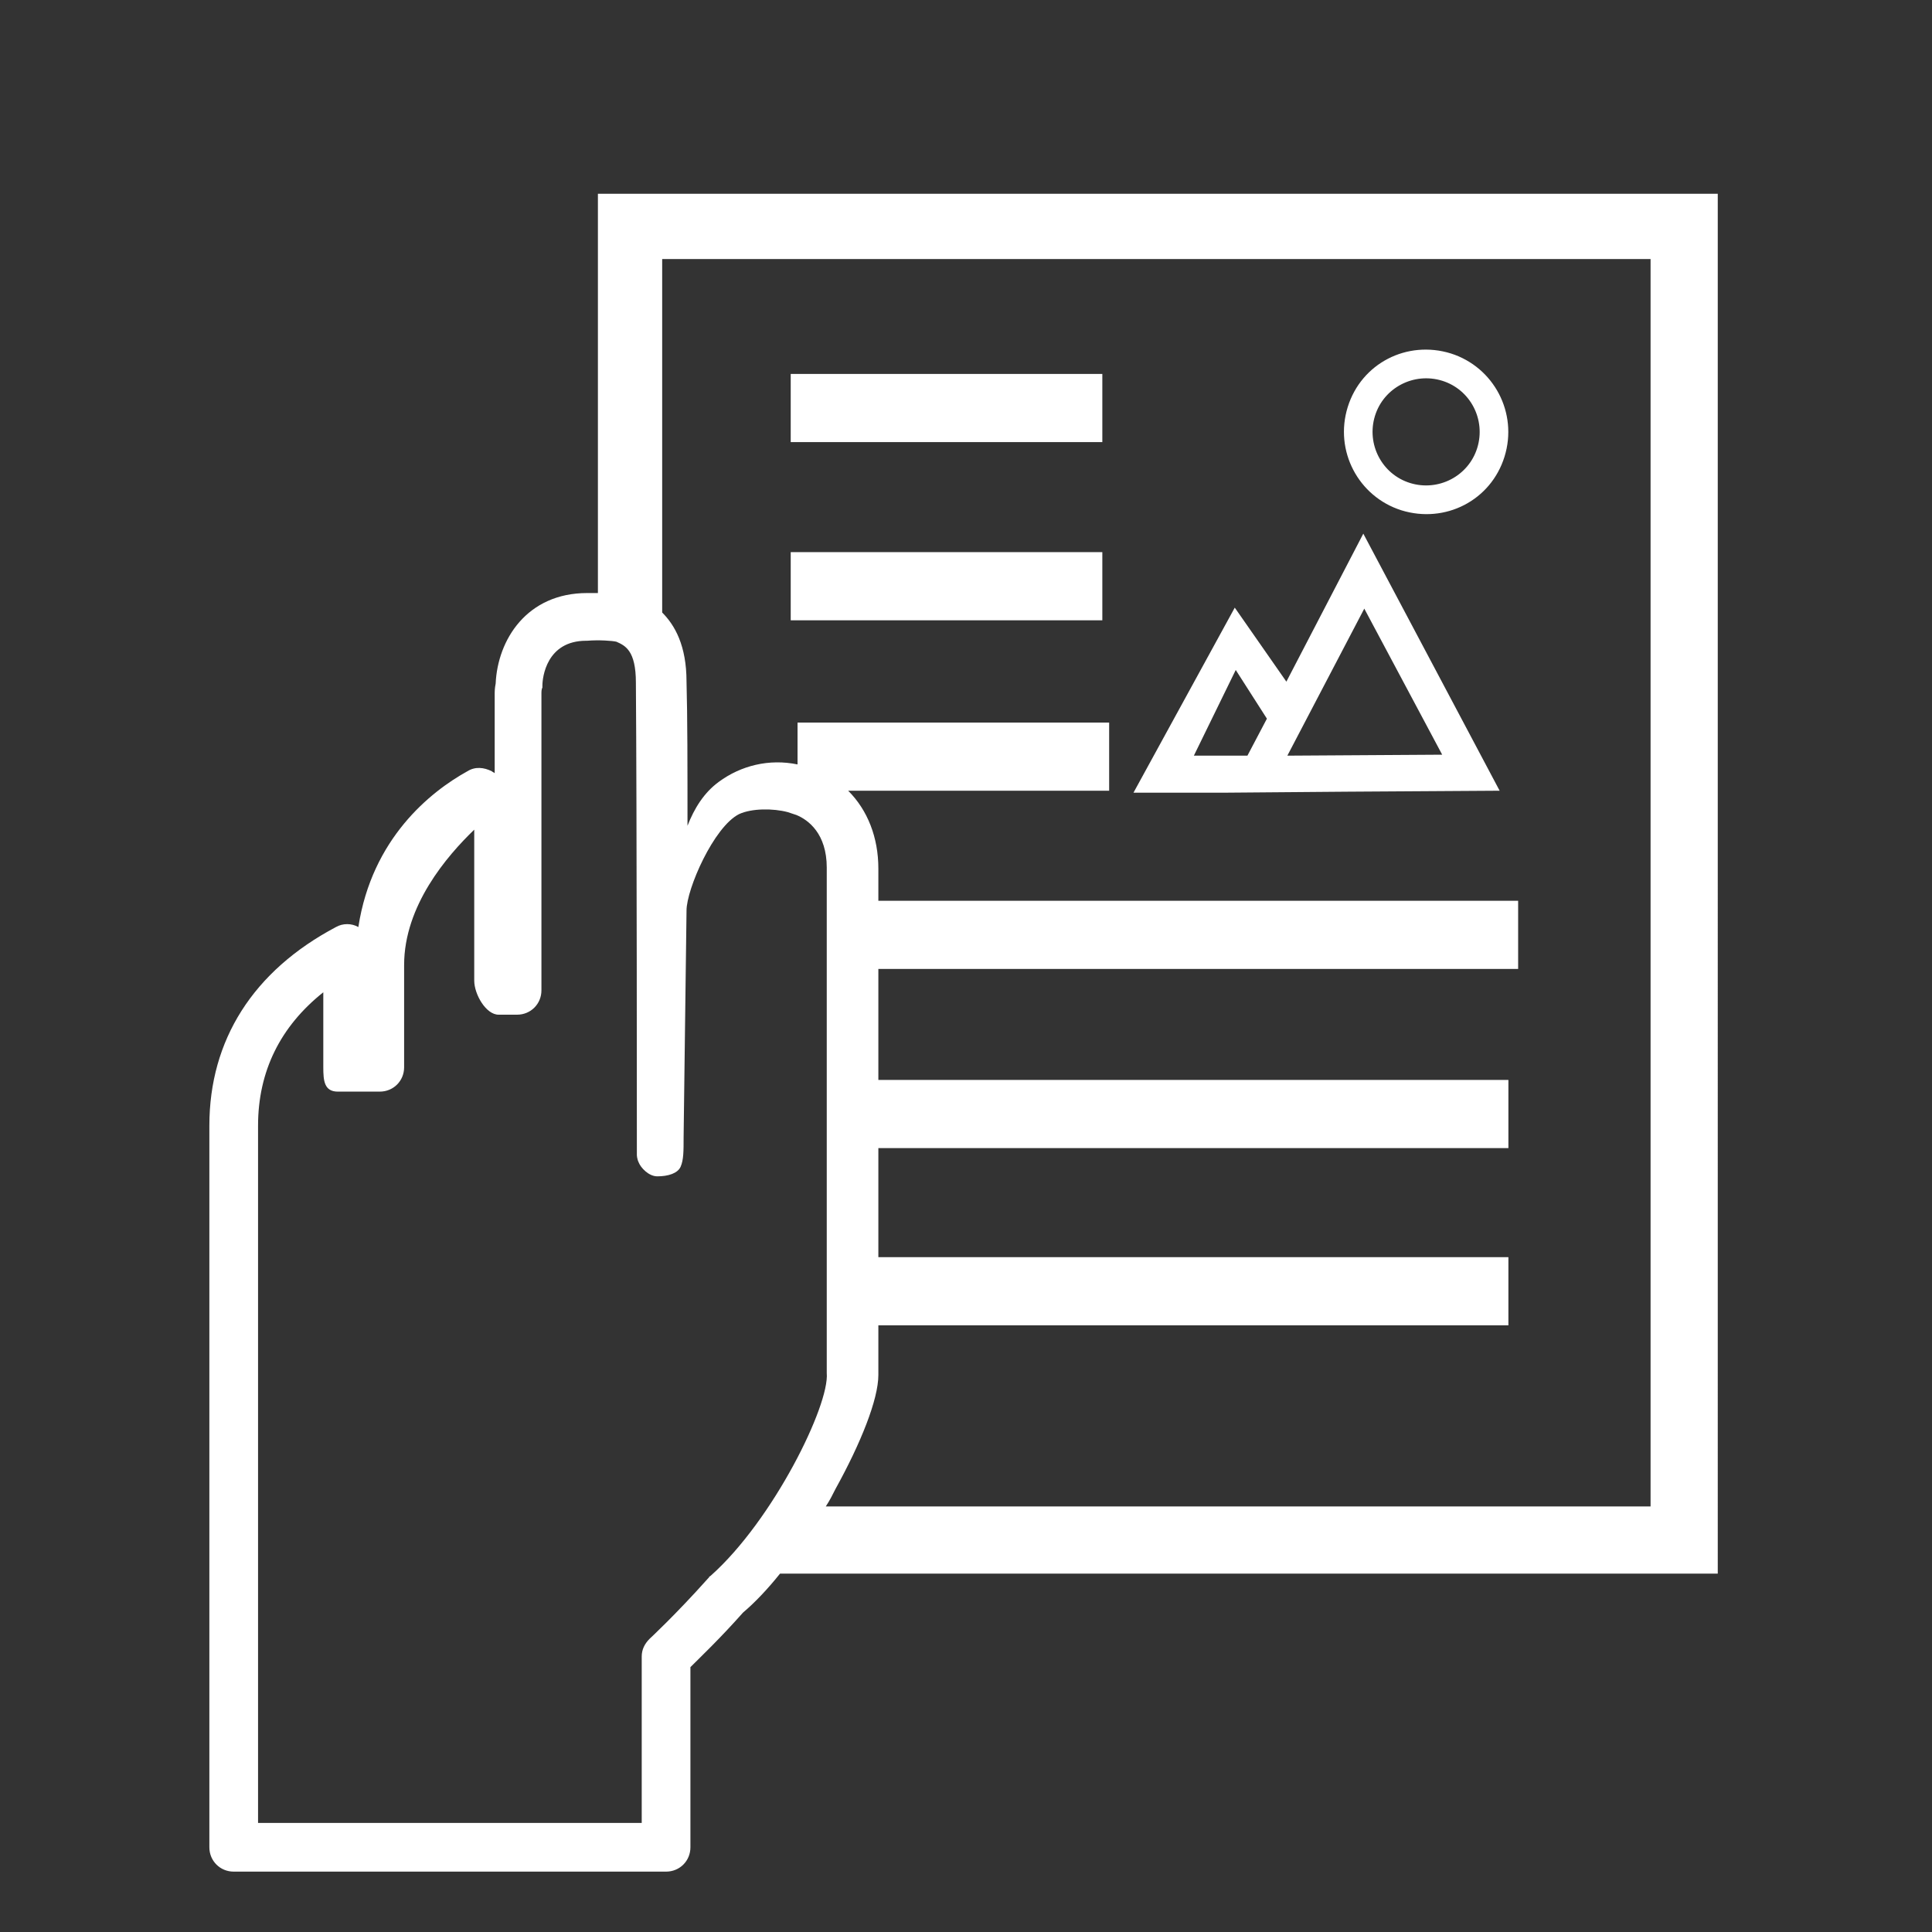
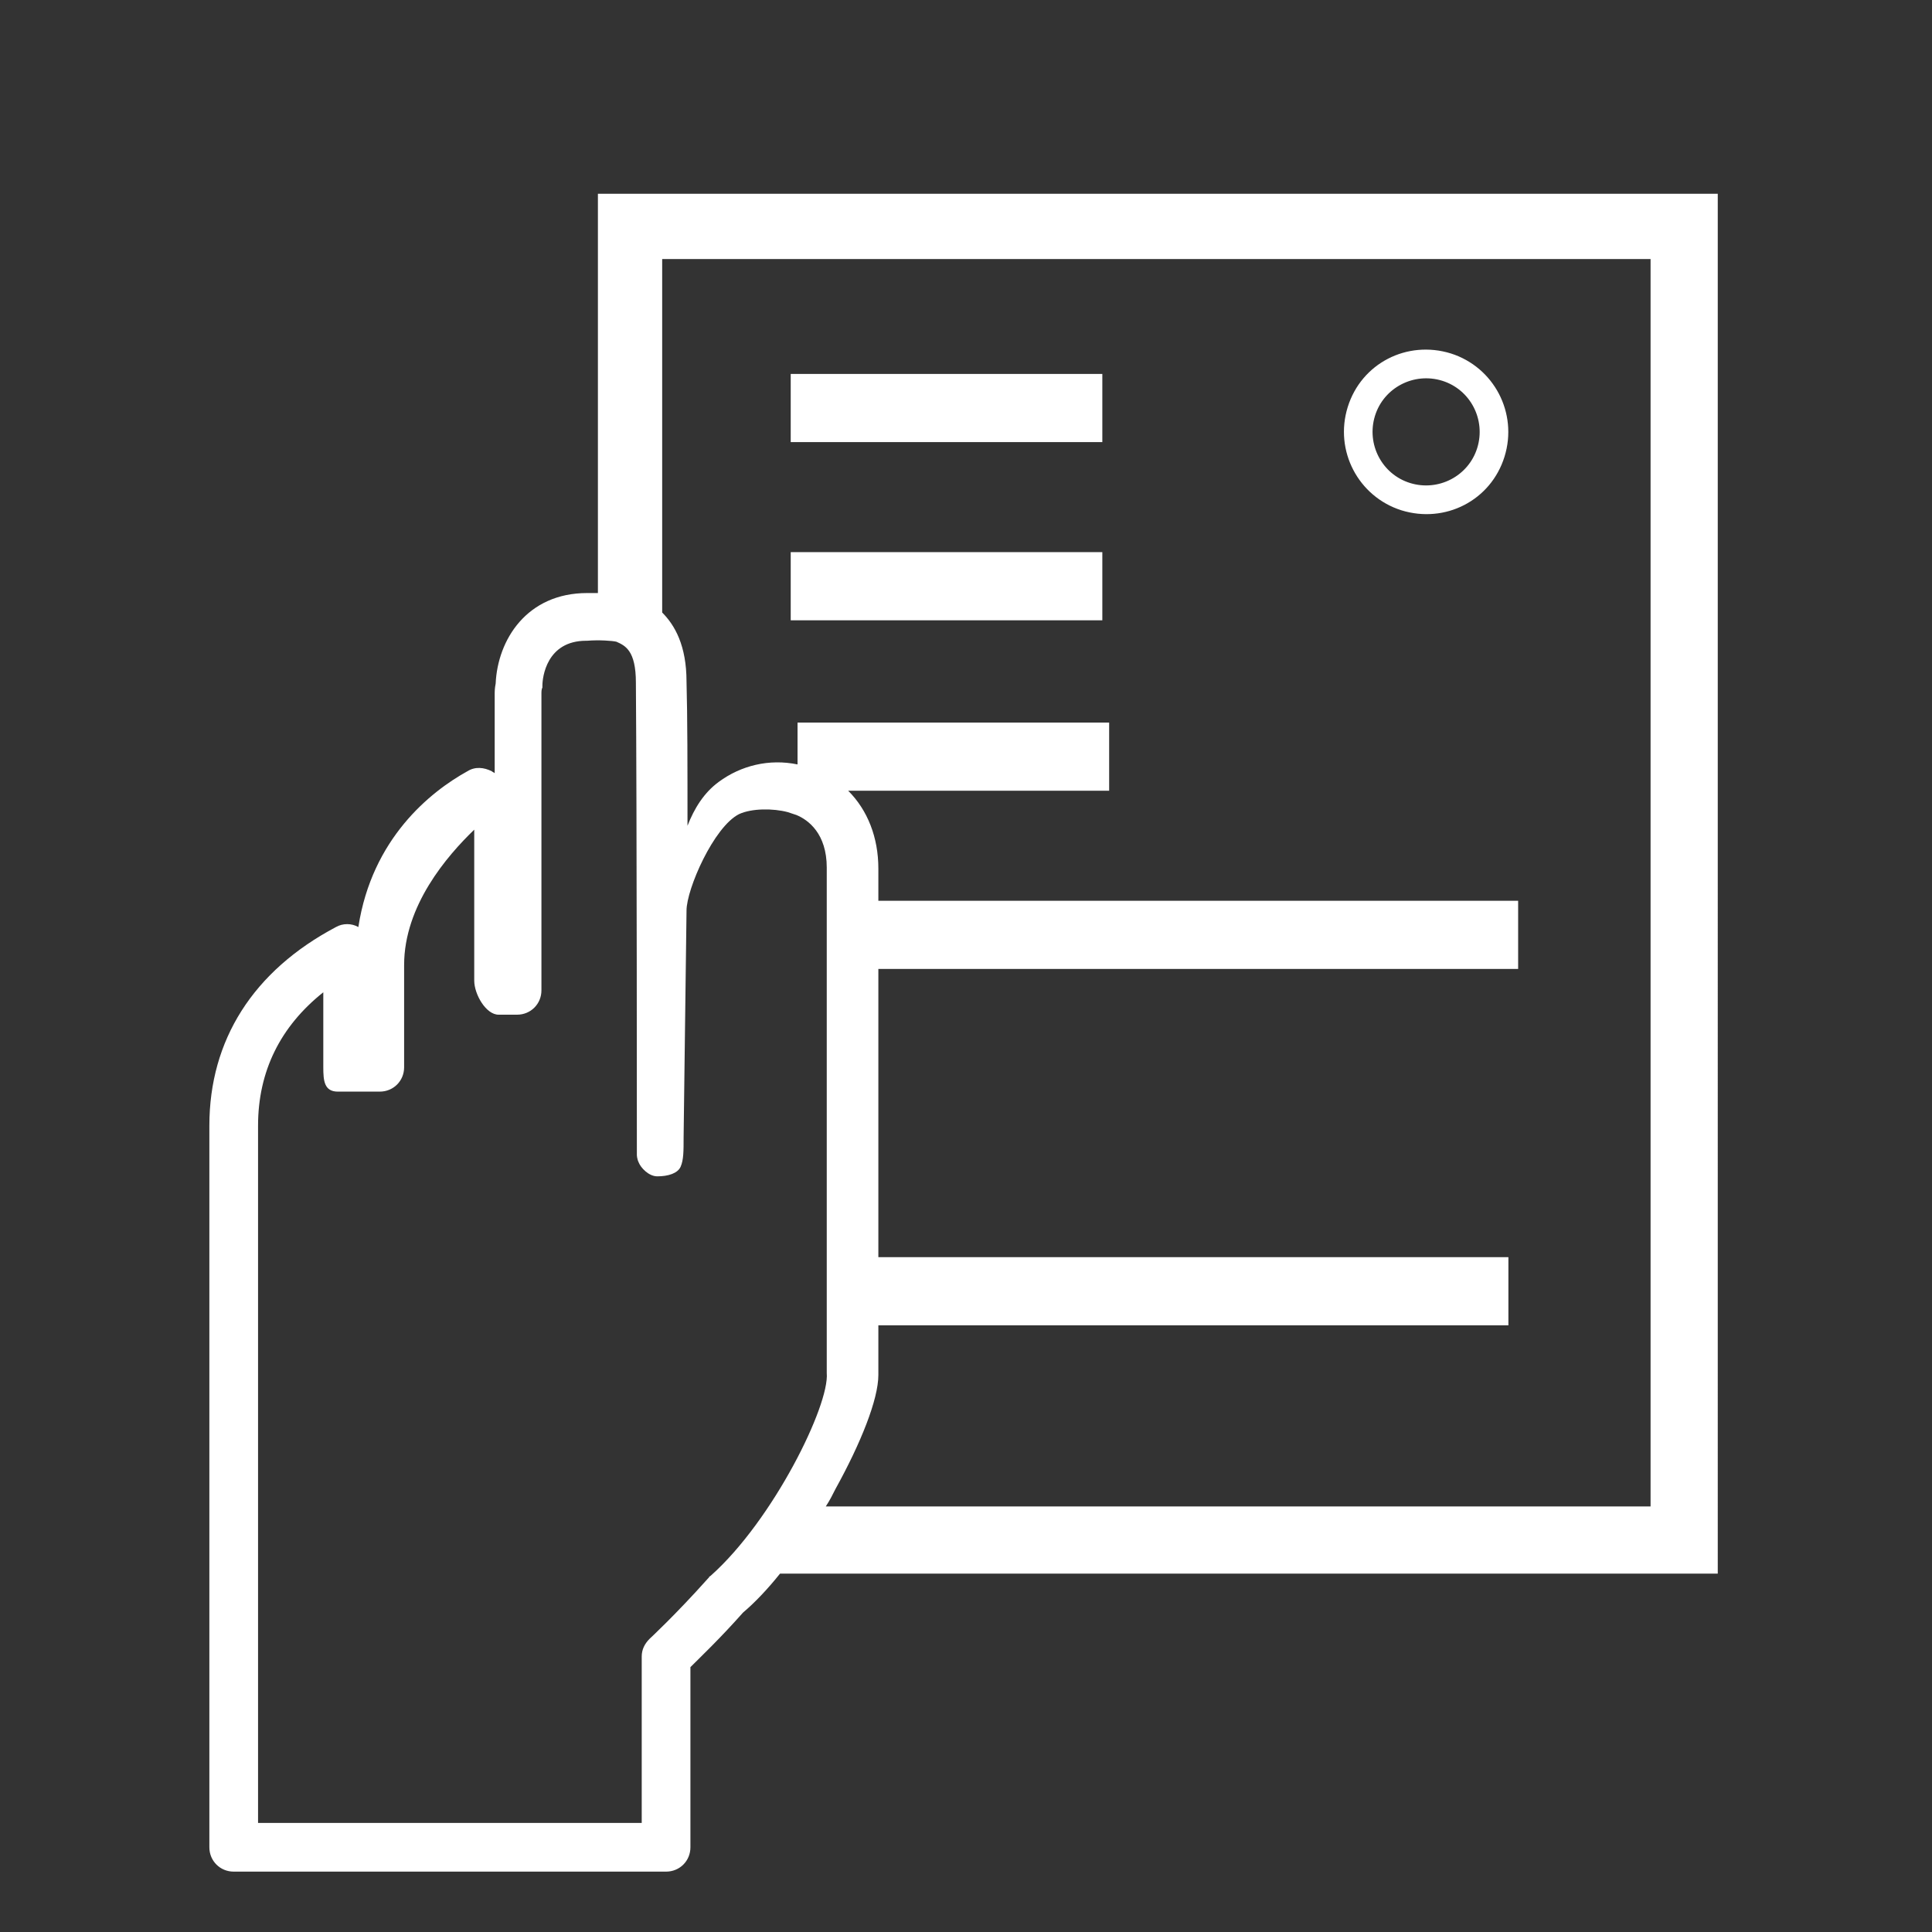
<svg xmlns="http://www.w3.org/2000/svg" version="1.1" id="Capa_1" x="0px" y="0px" viewBox="0 0 198.4 198.4" style="enable-background:new 0 0 198.4 198.4;" xml:space="preserve">
  <rect x="0" y="0" width="198.4" height="198.4" fill="#333333" stroke="none" />
  <style type="text/css">
	.st0{fill:#FFFFFF;}
</style>
  <g>
    <g>
-       <path class="st0" d="M132.1,70l-5.3-7.6l-10.4,19l9.7,0l12.2-0.1l15.7-0.1L140,54.8L132.1,70z M122.6,77.6l4.3-8.8l3.2,5l-2,3.8    L122.6,77.6z M132.2,77.6l7.9-15.1l8,15L132.2,77.6z" />
-     </g>
+       </g>
  </g>
  <g>
    <g>
      <g>
        <path class="st0" d="M143.9,52.4c-4.4-1.4-6.9-6.1-5.5-10.6s6.1-6.9,10.6-5.5c4.4,1.4,6.9,6.1,5.5,10.6S148.4,53.8,143.9,52.4z      M148.1,39.1c-2.9-0.9-6,0.7-6.9,3.6s0.7,6,3.6,6.9c2.9,0.9,6-0.7,6.9-3.6S151,40,148.1,39.1z" />
      </g>
    </g>
  </g>
  <g>
    <g>
      <polygon class="st0" points="113.2,45.4 81.2,45.4 81.2,38.4 113.2,38.4   " />
    </g>
  </g>
  <g>
    <g>
      <polygon class="st0" points="113.2,63.7 81.2,63.7 81.2,56.7 113.2,56.7   " />
    </g>
  </g>
  <g>
    <g>
      <g>
-         <rect x="89.2" y="110.9" class="st0" width="65.7" height="7" />
-       </g>
+         </g>
      <g>
        <rect x="89.2" y="129.1" class="st0" width="65.7" height="7" />
      </g>
    </g>
    <g>
      <g>
        <path class="st0" d="M61.4,19.9c0,0,0,14.8,0,41c-0.4,0-0.7,0-1.1,0c-6.2,0-9.2,4.8-9.4,9.3c-0.1,0.5-0.1,0.8-0.1,1.2l0,8     c-0.1-0.1-0.2-0.1-0.3-0.2c-0.8-0.4-1.7-0.5-2.5,0c-3.8,2.1-9.8,6.9-11.2,16c-0.7-0.4-1.6-0.4-2.3,0c-8.5,4.5-13,11.6-13,20.4     v74.1c0,1.4,1.1,2.5,2.5,2.5h44.4c1.4,0,2.5-1.1,2.5-2.5v-18.5c1-1,3.1-3,5.4-5.6c1.3-1.1,2.6-2.5,3.8-4h96.3V19.9H61.4z      M73,161.8c-0.1,0.1-0.2,0.1-0.2,0.2c0,0-0.1,0.1-0.1,0.1c-3.3,3.7-6,6.2-6,6.2c-0.5,0.5-0.8,1.1-0.8,1.8v17.1H26.5v-71.6     c0-5.6,2.3-10.2,6.7-13.7v7.7c0,1.4,0.1,2.5,1.5,2.5H39c1.4,0,2.5-1.1,2.5-2.5V99.1c0-6.1,4.4-11.2,7.2-13.9v15.5     c0,1.4,1.2,3.5,2.5,3.5h1.9c1.4,0,2.5-1.1,2.5-2.5l0-30.4c0-0.3,0-0.5,0.1-0.7c0-0.1,0-0.1,0-0.2c0-0.8,0.4-4.6,4.5-4.6h0.1     c1.2-0.1,2.6,0,3,0.1l0,0c0.9,0.4,2,0.9,2,4.2c0.1,12.5,0.1,47.9,0.1,48.2c0,0.2,0,0.2,0,0.3c0,0,0,0.4,0.2,0.8     c0.2,0.5,1,1.4,1.9,1.4c1.1,0,2.1-0.3,2.4-1c0.3-0.7,0.3-1.6,0.3-3l0.3-23.3c0-2.2,2.8-8.6,5.4-9.9c1.3-0.6,3.5-0.6,5-0.2     l0.9,0.3c1.2,0.5,3.1,1.9,3.1,5.4l0,51.9C85.2,144.3,79.4,156.1,73,161.8z M169.7,154.7H84.8c0.4-0.6,0.7-1.2,1-1.8     c2.6-4.7,4.4-9.2,4.4-11.7v-12.1l0-11.3v-7l0-11.3h65.7v-7H90.2v-3.3c0-3.2-1.1-6-3.1-8h26.8v-7h-32v4.3     c-2.9-0.6-5.8,0.1-8.1,1.8c-1.5,1.1-2.5,2.7-3.2,4.5c0-5.9,0-11.3-0.1-14.8c0-3.7-1.2-5.8-2.5-7.1V26.6h101.5V154.7z" />
      </g>
    </g>
  </g>
</svg>